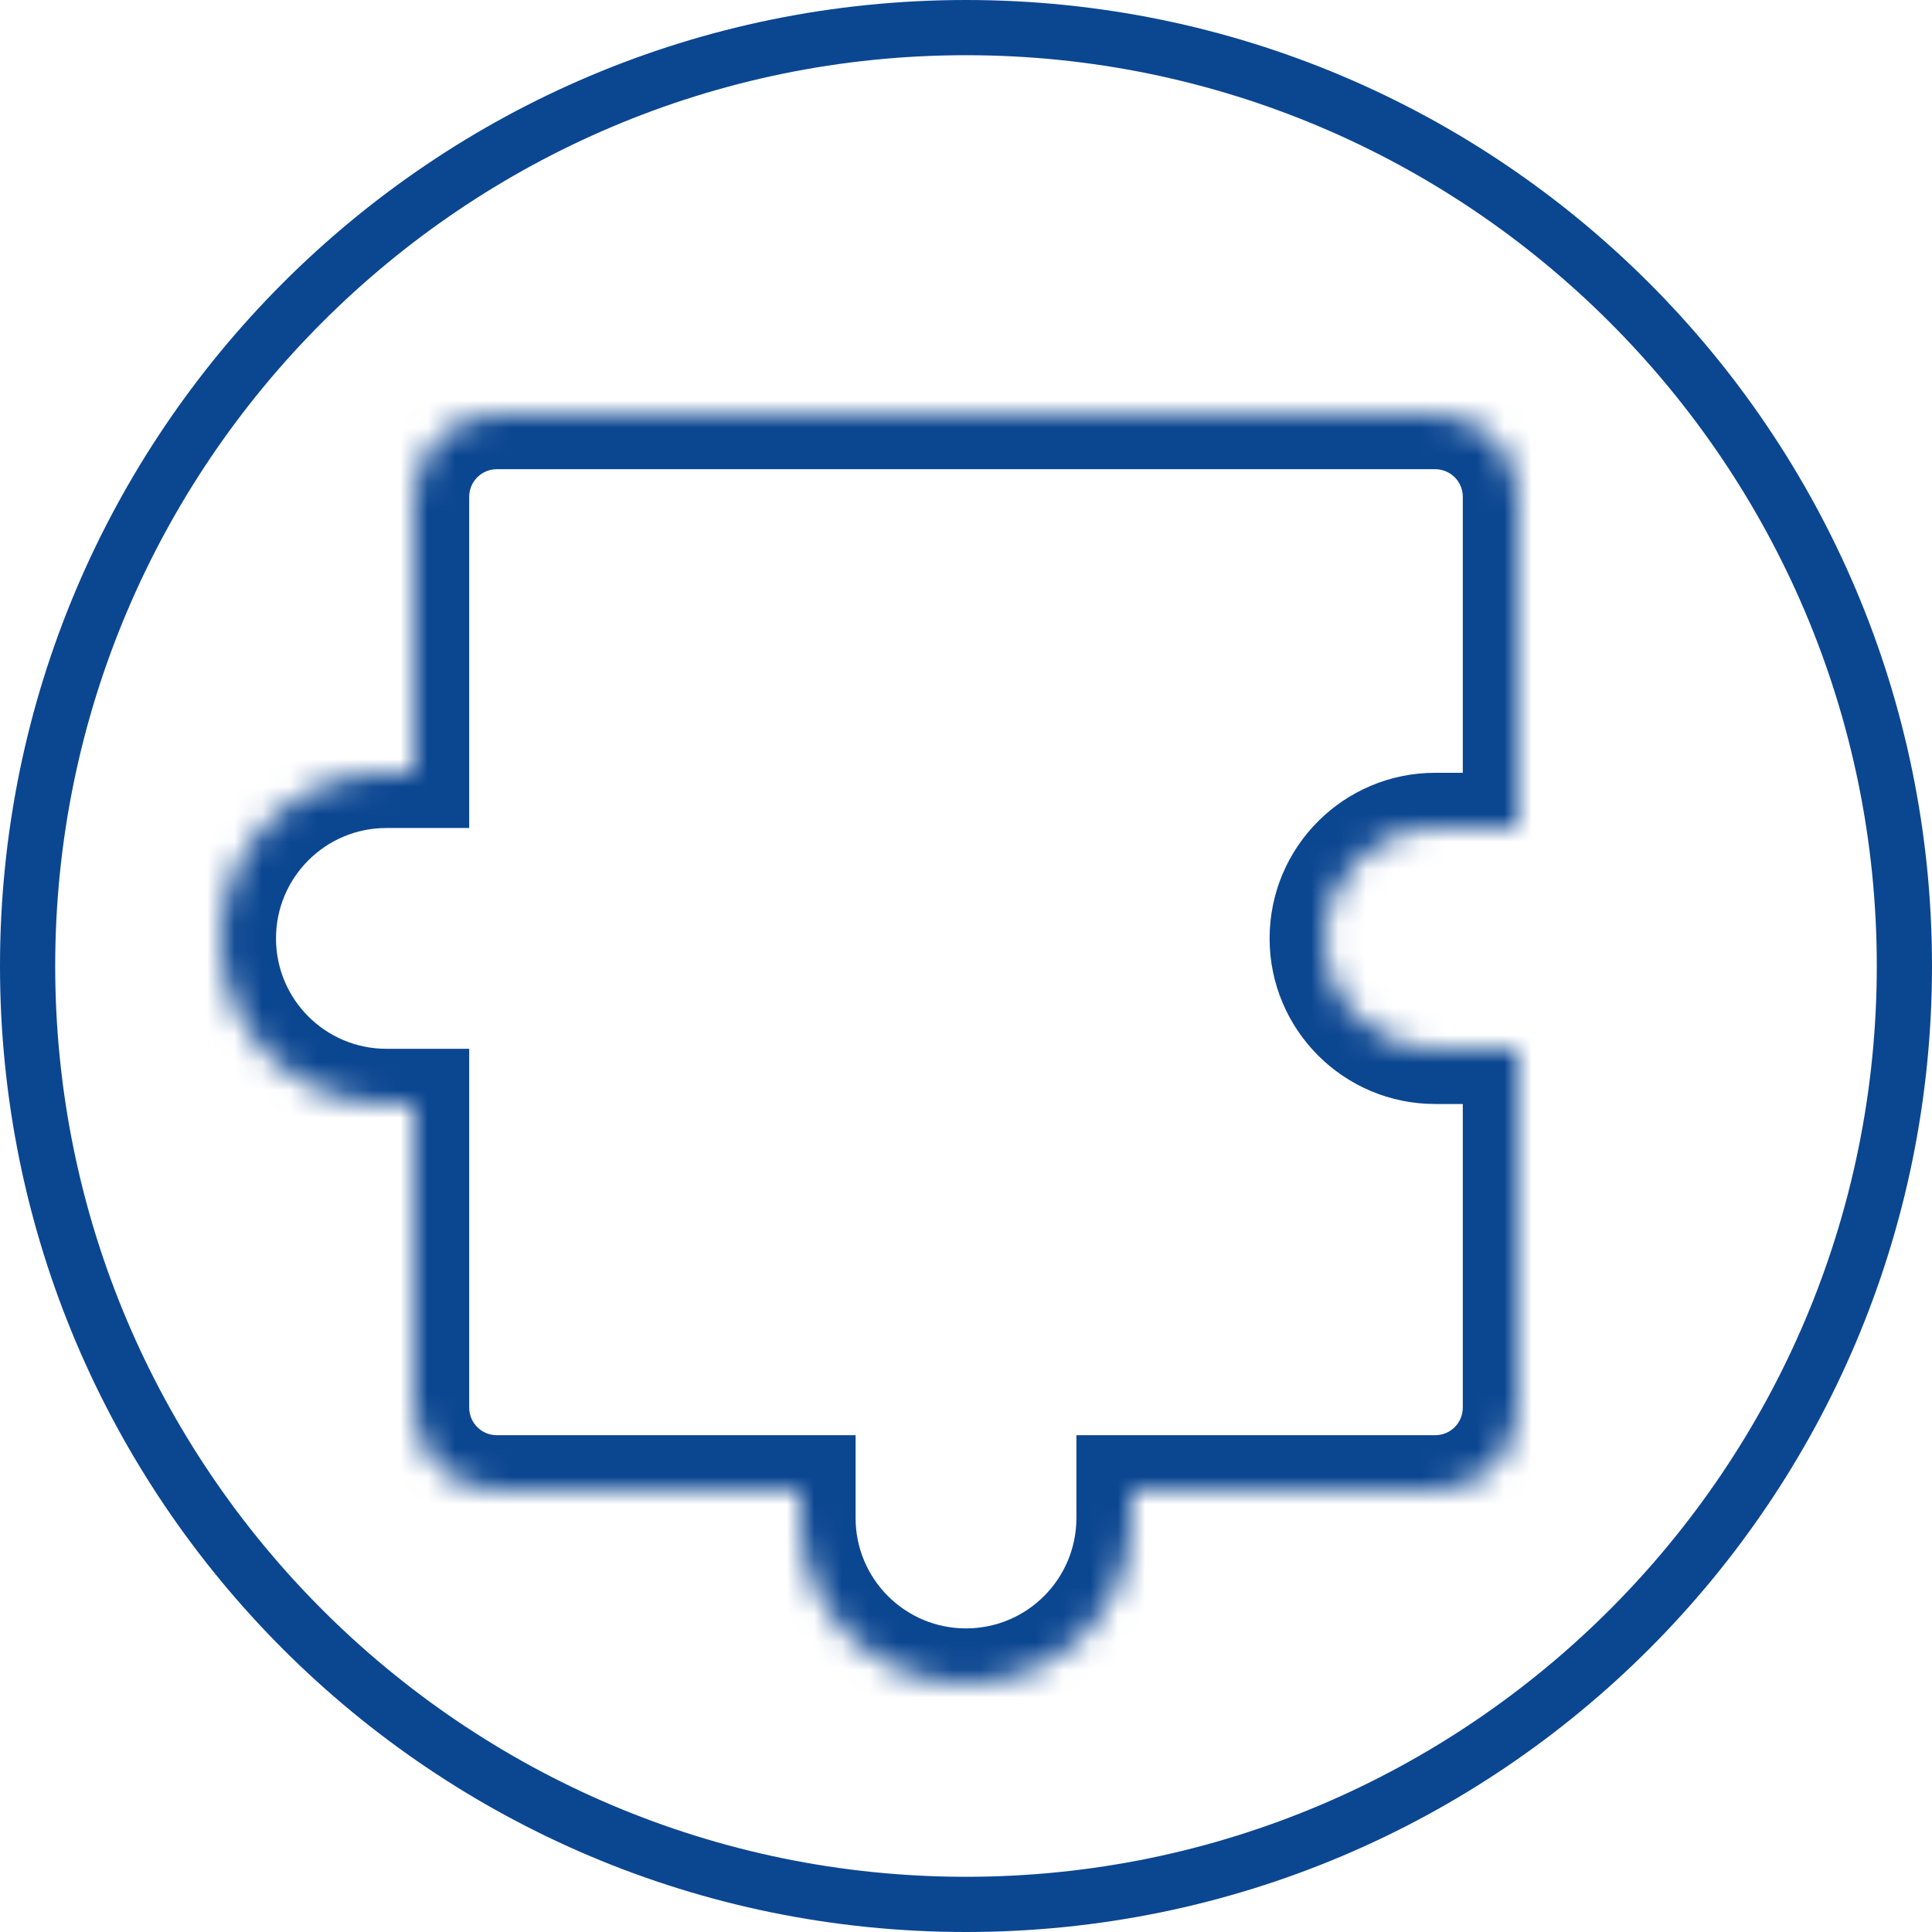
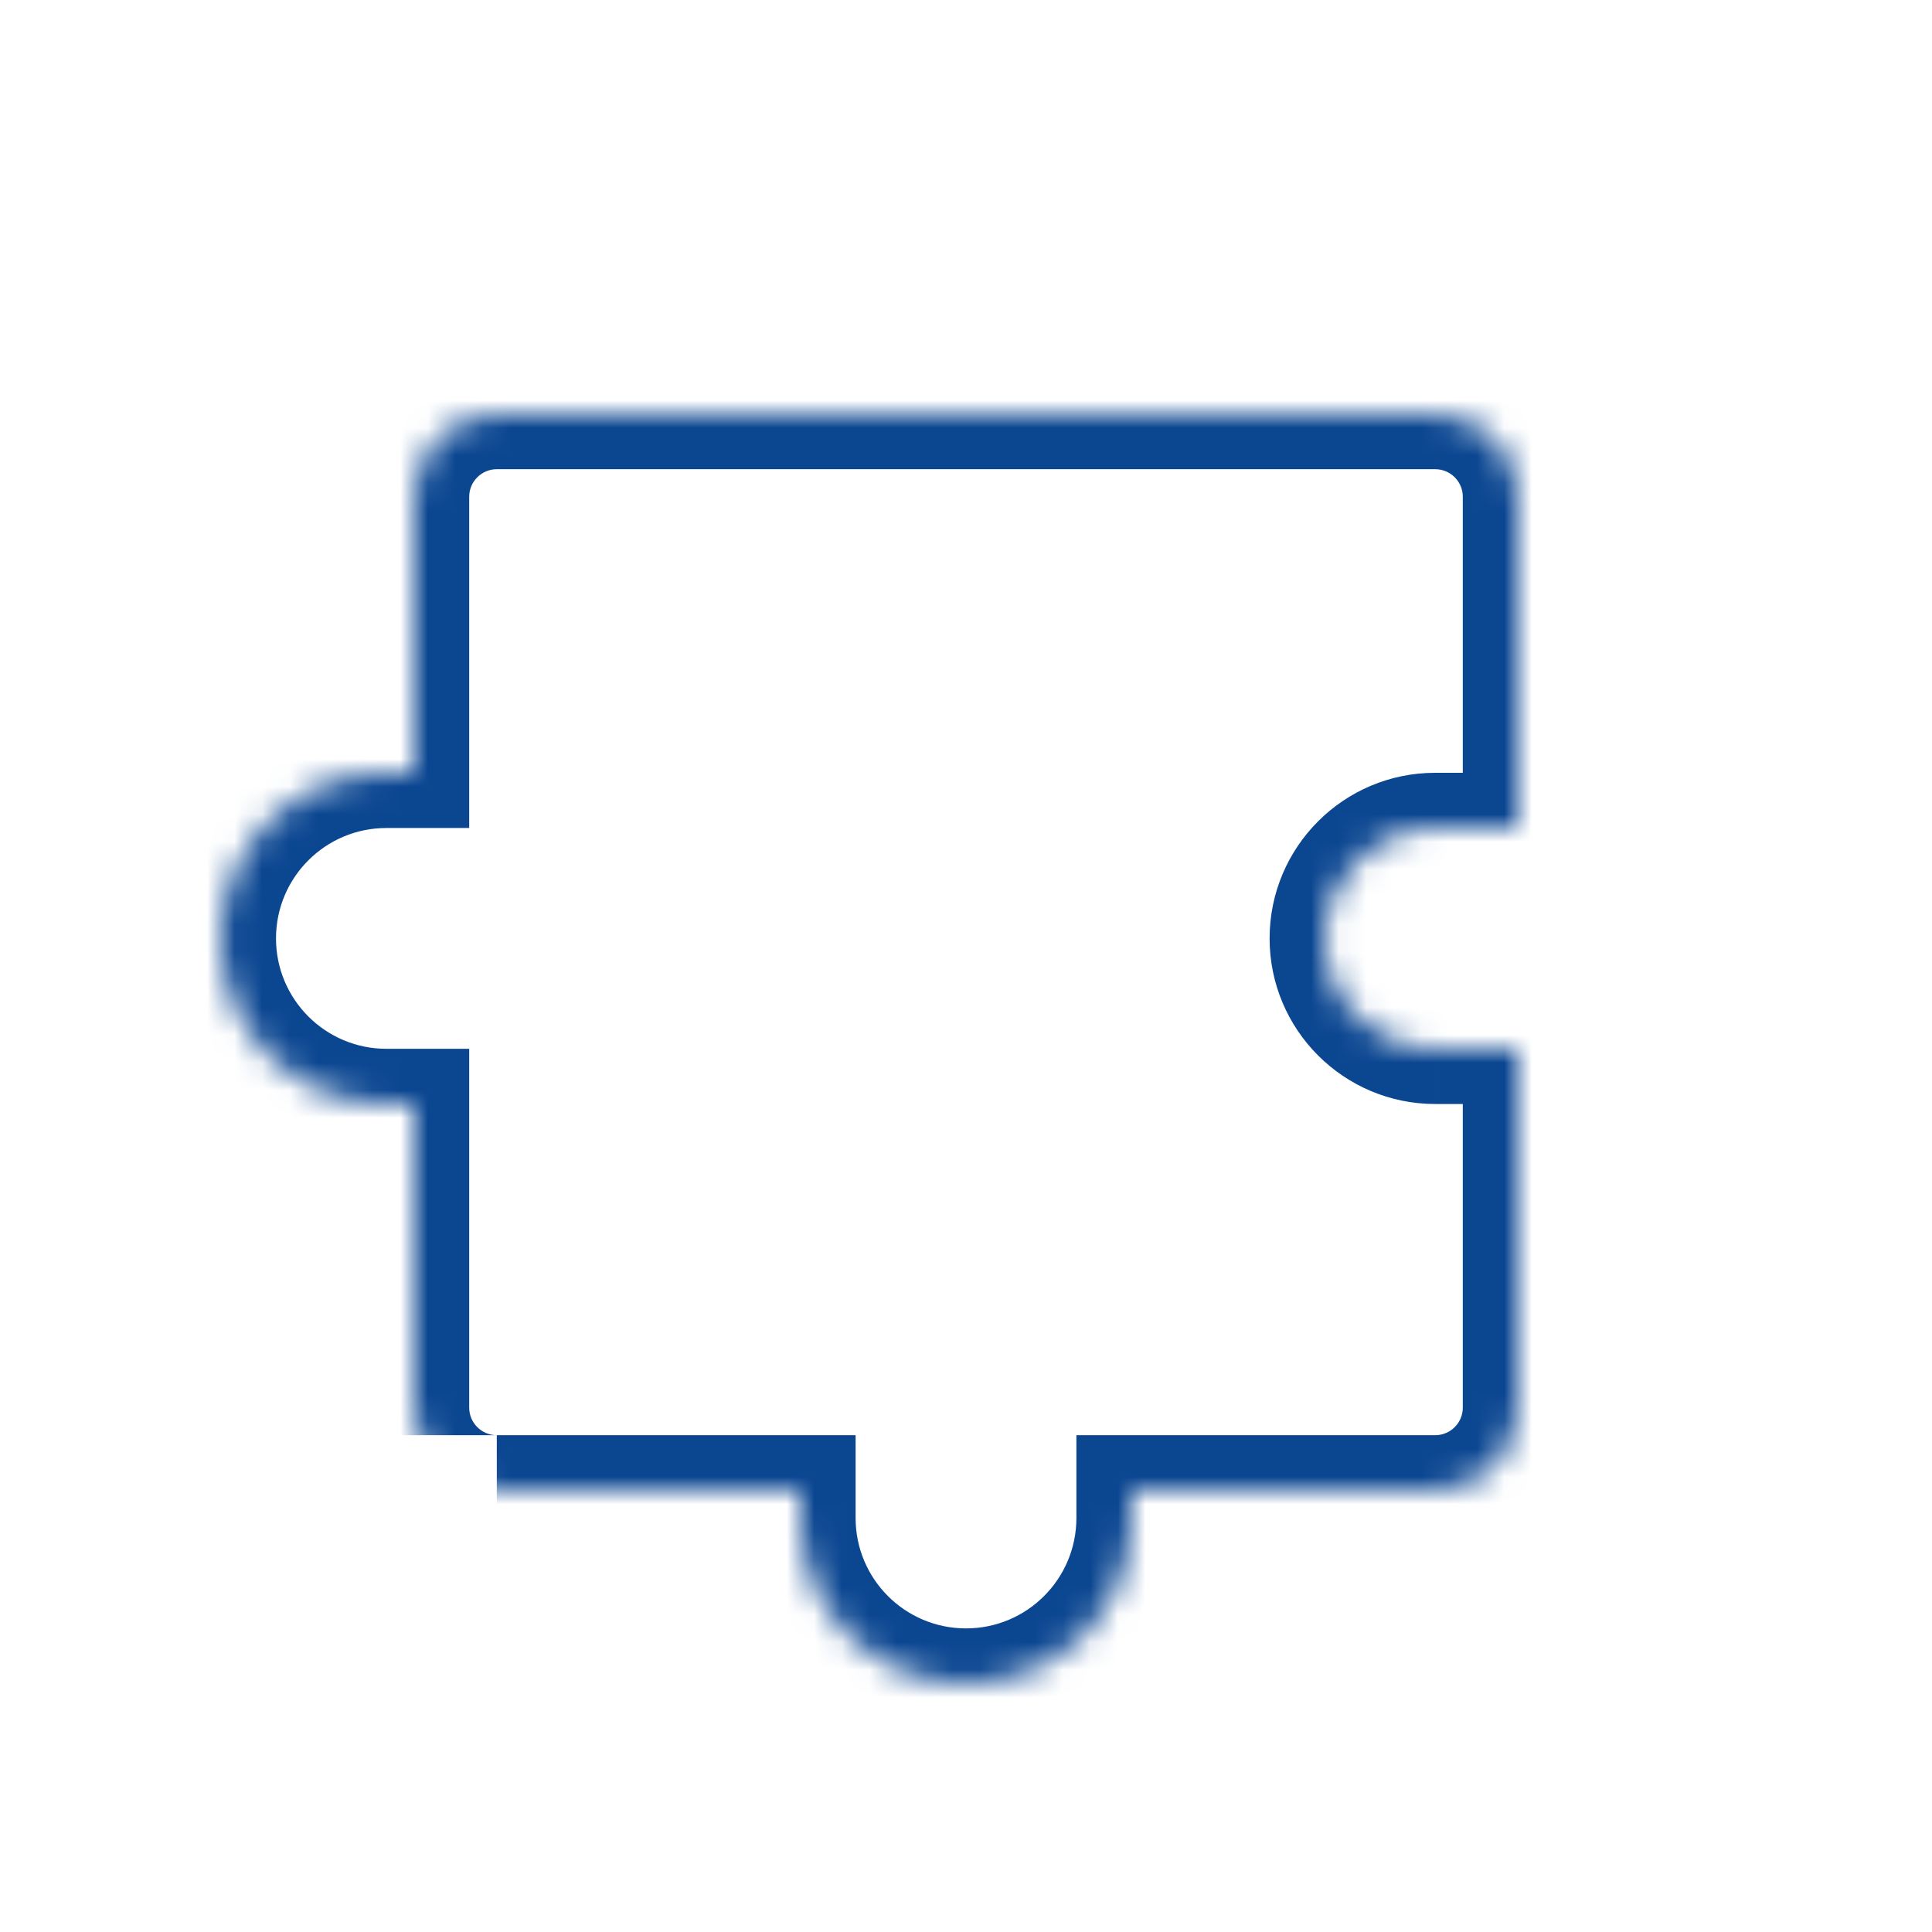
<svg xmlns="http://www.w3.org/2000/svg" version="1.1" id="Слой_1" x="0px" y="0px" width="70px" height="70px" viewBox="0 0 70 70" enable-background="new 0 0 70 70" xml:space="preserve">
  <g>
-     <path fill="#0B4691" d="M35,2c18.196,0,33,14.804,33,33S53.196,68,35,68S2,53.196,2,35S16.804,2,35,2 M35,0C15.67,0,0,15.67,0,35   s15.67,35,35,35s35-15.67,35-35S54.33,0,35,0L35,0z" />
-   </g>
+     </g>
  <defs>
    <filter id="Adobe_OpacityMaskFilter" filterUnits="userSpaceOnUse" x="6" y="13" width="51" height="50">
      <feColorMatrix type="matrix" values="1 0 0 0 0  0 1 0 0 0  0 0 1 0 0  0 0 0 1 0" />
    </filter>
  </defs>
  <mask maskUnits="userSpaceOnUse" x="6" y="13" width="51" height="50" id="path-1-inside-1_119_267_1_">
    <path fill="#FFFFFF" filter="url(#Adobe_OpacityMaskFilter)" d="M48,34c0-2.209,1.791-4,4-4h3V18c0-1.657-1.344-3-3-3H18   c-1.657,0-3,1.343-3,3v10h-1c-3.314,0-6,2.687-6,6s2.686,6,6,6h1v11c0,1.656,1.343,3,3,3h11v1c0,3.313,2.687,6,6,6s6-2.687,6-6v-1   h11c1.656,0,3-1.344,3-3V38h-3C49.791,38,48,36.209,48,34z" />
  </mask>
-   <path mask="url(#path-1-inside-1_119_267_1_)" fill="#0B4691" d="M55,30v2h2v-2H55z M15,28v2h2v-2H15z M15,40h2v-2h-2V40z M29,54h2  v-2h-2V54z M41,54v-2h-2v2H41z M55,38h2v-2h-2V38z M52,28c-3.313,0-6,2.687-6,6h4c0-1.104,0.896-2,2-2V28z M55,28h-3v4h3V28z M53,18  v12h4V18H53z M52,17c0.553,0,1,0.448,1,1h4c0-2.761-2.238-5-5-5V17z M18,17h34v-4H18V17z M17,18c0-0.552,0.448-1,1-1v-4  c-2.761,0-5,2.239-5,5H17z M17,28V18h-4v10H17z M14,30h1v-4h-1V30z M10,34c0-2.209,1.791-4,4-4v-4c-4.418,0-8,3.582-8,8H10z M14,38  c-2.209,0-4-1.791-4-4H6c0,4.418,3.582,8,8,8V38z M15,38h-1v4h1V38z M17,51V40h-4v11H17z M18,52c-0.552,0-1-0.447-1-1h-4  c0,2.762,2.239,5,5,5V52z M29,52H18v4h11V52z M31,55v-1h-4v1H31z M35,59c-2.209,0-4-1.791-4-4h-4c0,4.418,3.582,8,8,8V59z M39,55  c0,2.209-1.791,4-4,4v4c4.418,0,8-3.582,8-8H39z M39,54v1h4v-1H39z M52,52H41v4h11V52z M53,51c0,0.553-0.447,1-1,1v4  c2.762,0,5-2.238,5-5H53z M53,38v13h4V38H53z M52,40h3v-4h-3V40z M46,34c0,3.313,2.687,6,6,6v-4c-1.104,0-2-0.896-2-2H46z" />
+   <path mask="url(#path-1-inside-1_119_267_1_)" fill="#0B4691" d="M55,30v2h2v-2H55z M15,28v2h2v-2H15z M15,40h2v-2h-2V40z M29,54h2  v-2h-2V54z M41,54v-2h-2v2H41z M55,38h2v-2h-2V38z M52,28c-3.313,0-6,2.687-6,6h4c0-1.104,0.896-2,2-2V28z M55,28h-3v4h3V28z M53,18  v12h4V18H53z M52,17c0.553,0,1,0.448,1,1h4c0-2.761-2.238-5-5-5V17z M18,17h34v-4H18V17z M17,18c0-0.552,0.448-1,1-1v-4  c-2.761,0-5,2.239-5,5H17z M17,28V18h-4v10H17z M14,30h1v-4h-1V30z M10,34c0-2.209,1.791-4,4-4v-4c-4.418,0-8,3.582-8,8H10z M14,38  c-2.209,0-4-1.791-4-4H6c0,4.418,3.582,8,8,8V38z M15,38h-1v4h1V38z M17,51V40h-4v11H17z M18,52c-0.552,0-1-0.447-1-1h-4  V52z M29,52H18v4h11V52z M31,55v-1h-4v1H31z M35,59c-2.209,0-4-1.791-4-4h-4c0,4.418,3.582,8,8,8V59z M39,55  c0,2.209-1.791,4-4,4v4c4.418,0,8-3.582,8-8H39z M39,54v1h4v-1H39z M52,52H41v4h11V52z M53,51c0,0.553-0.447,1-1,1v4  c2.762,0,5-2.238,5-5H53z M53,38v13h4V38H53z M52,40h3v-4h-3V40z M46,34c0,3.313,2.687,6,6,6v-4c-1.104,0-2-0.896-2-2H46z" />
</svg>